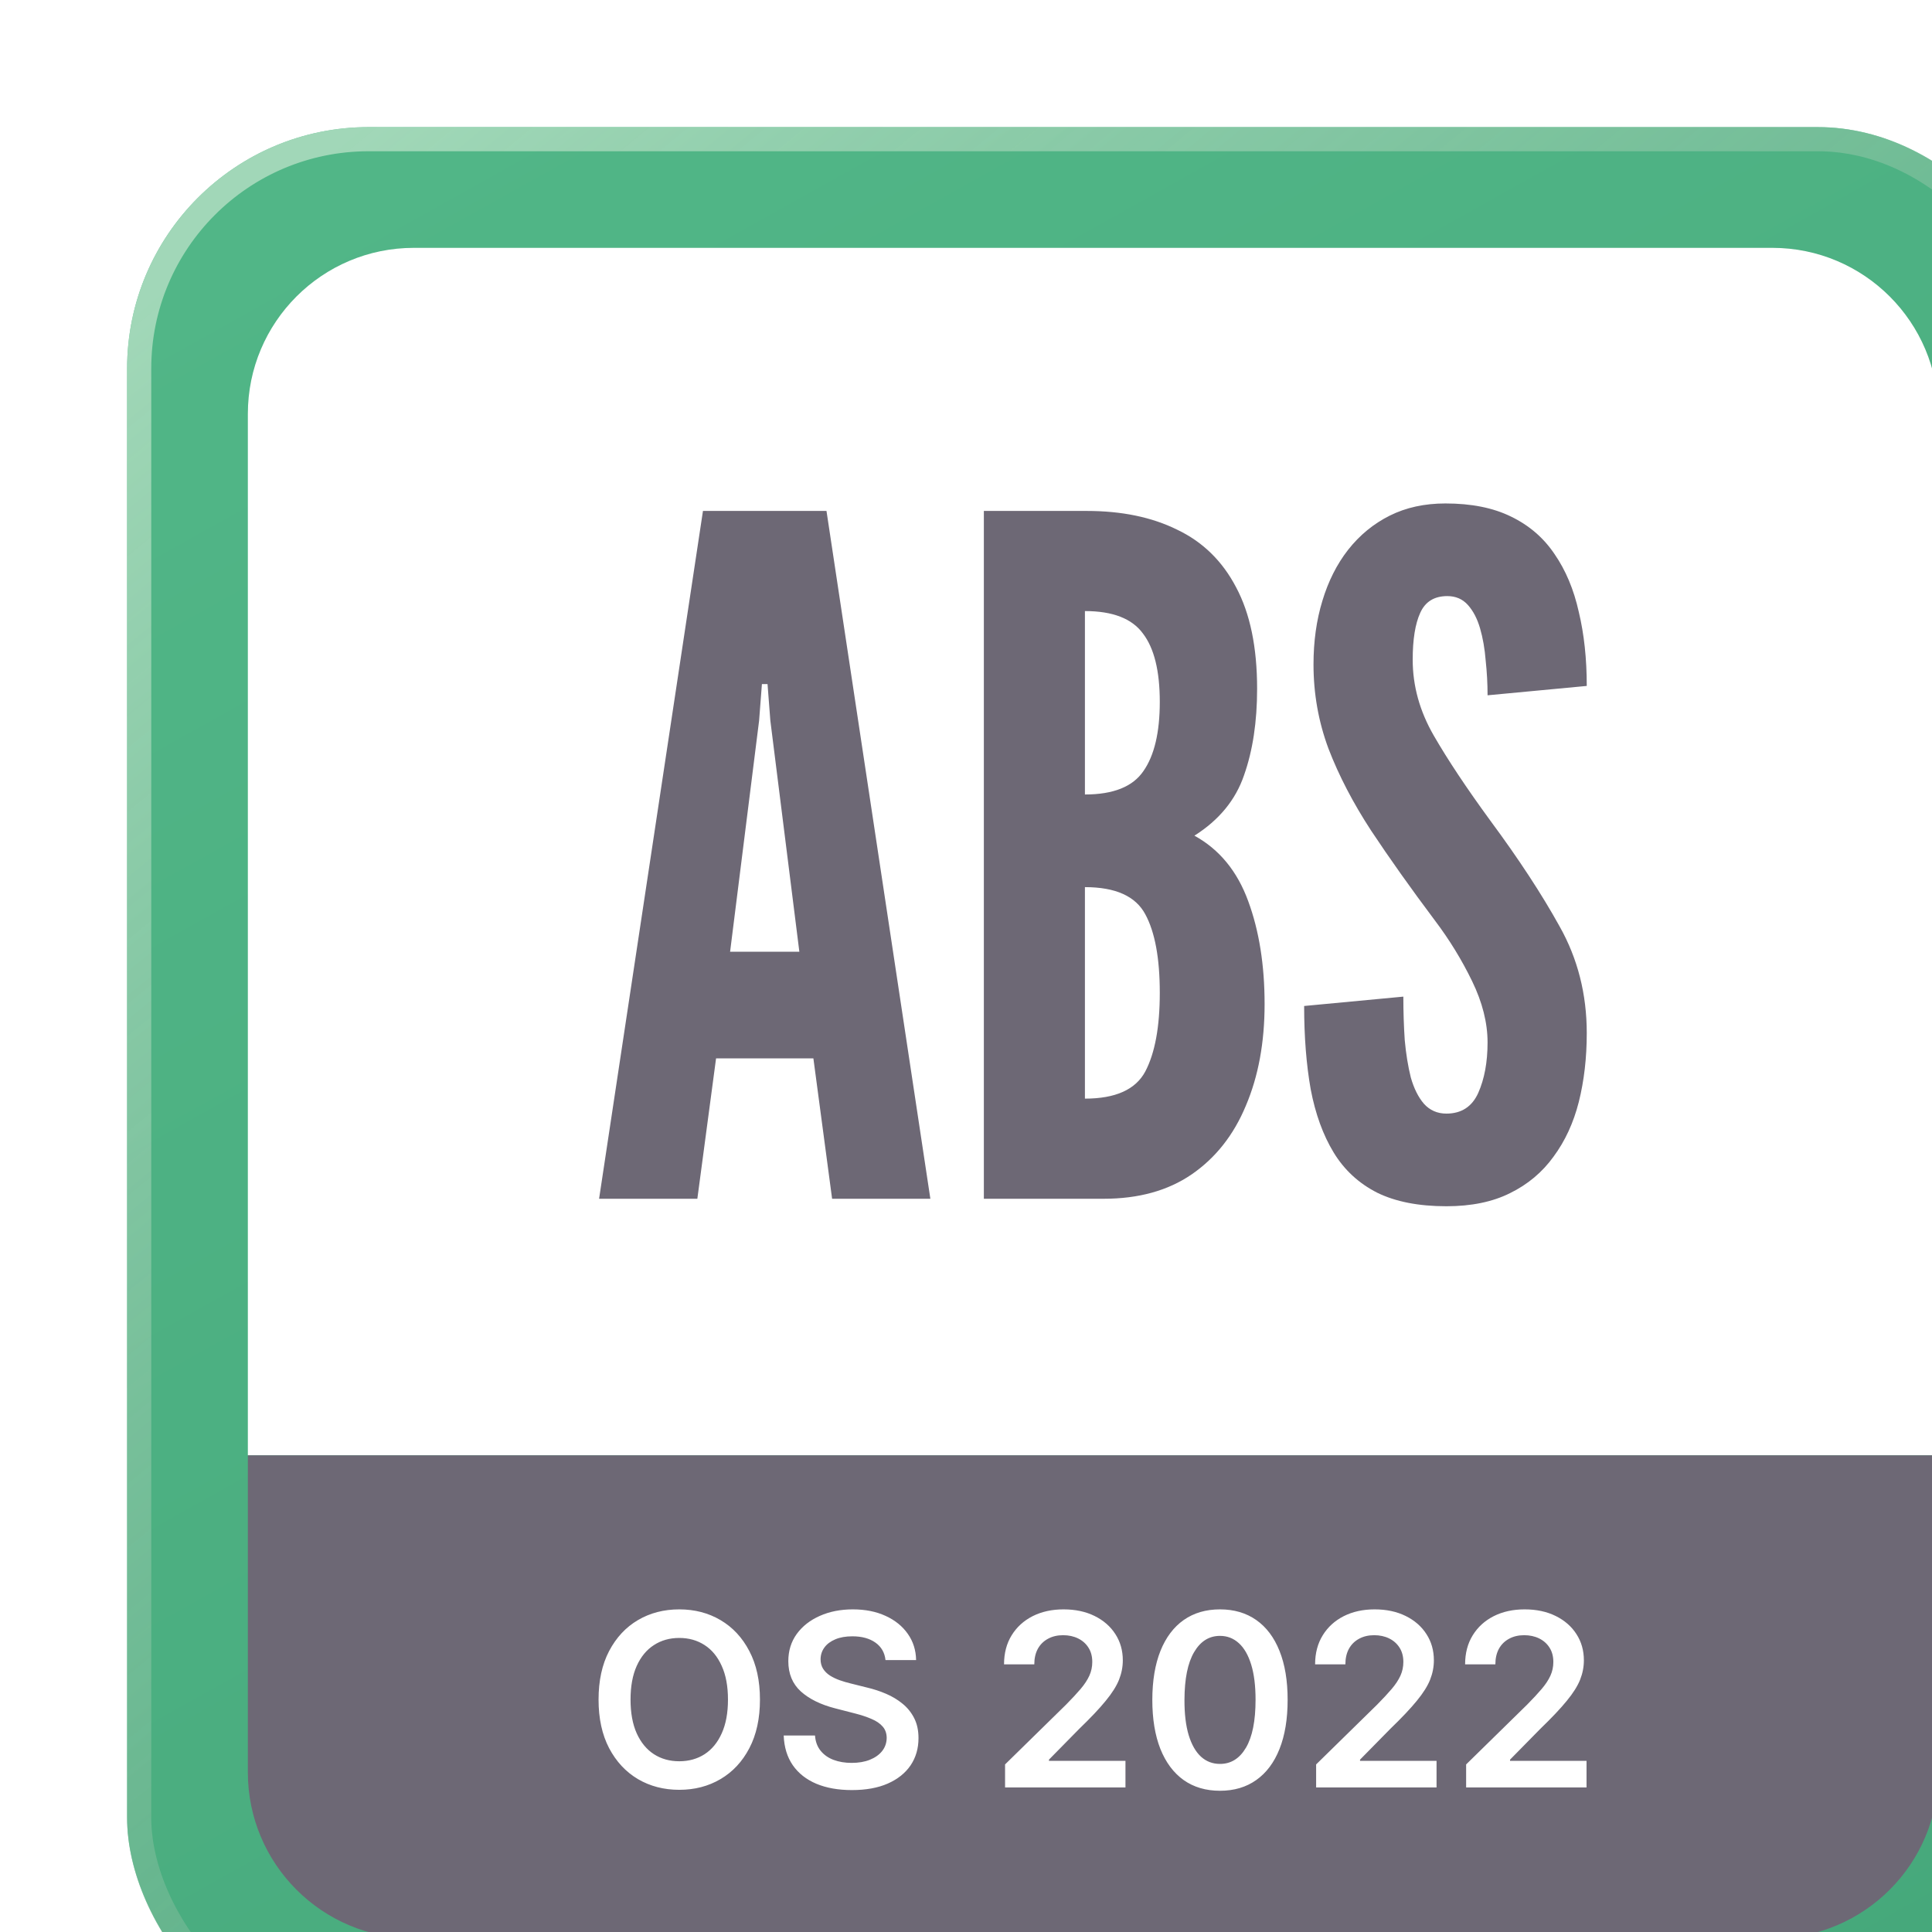
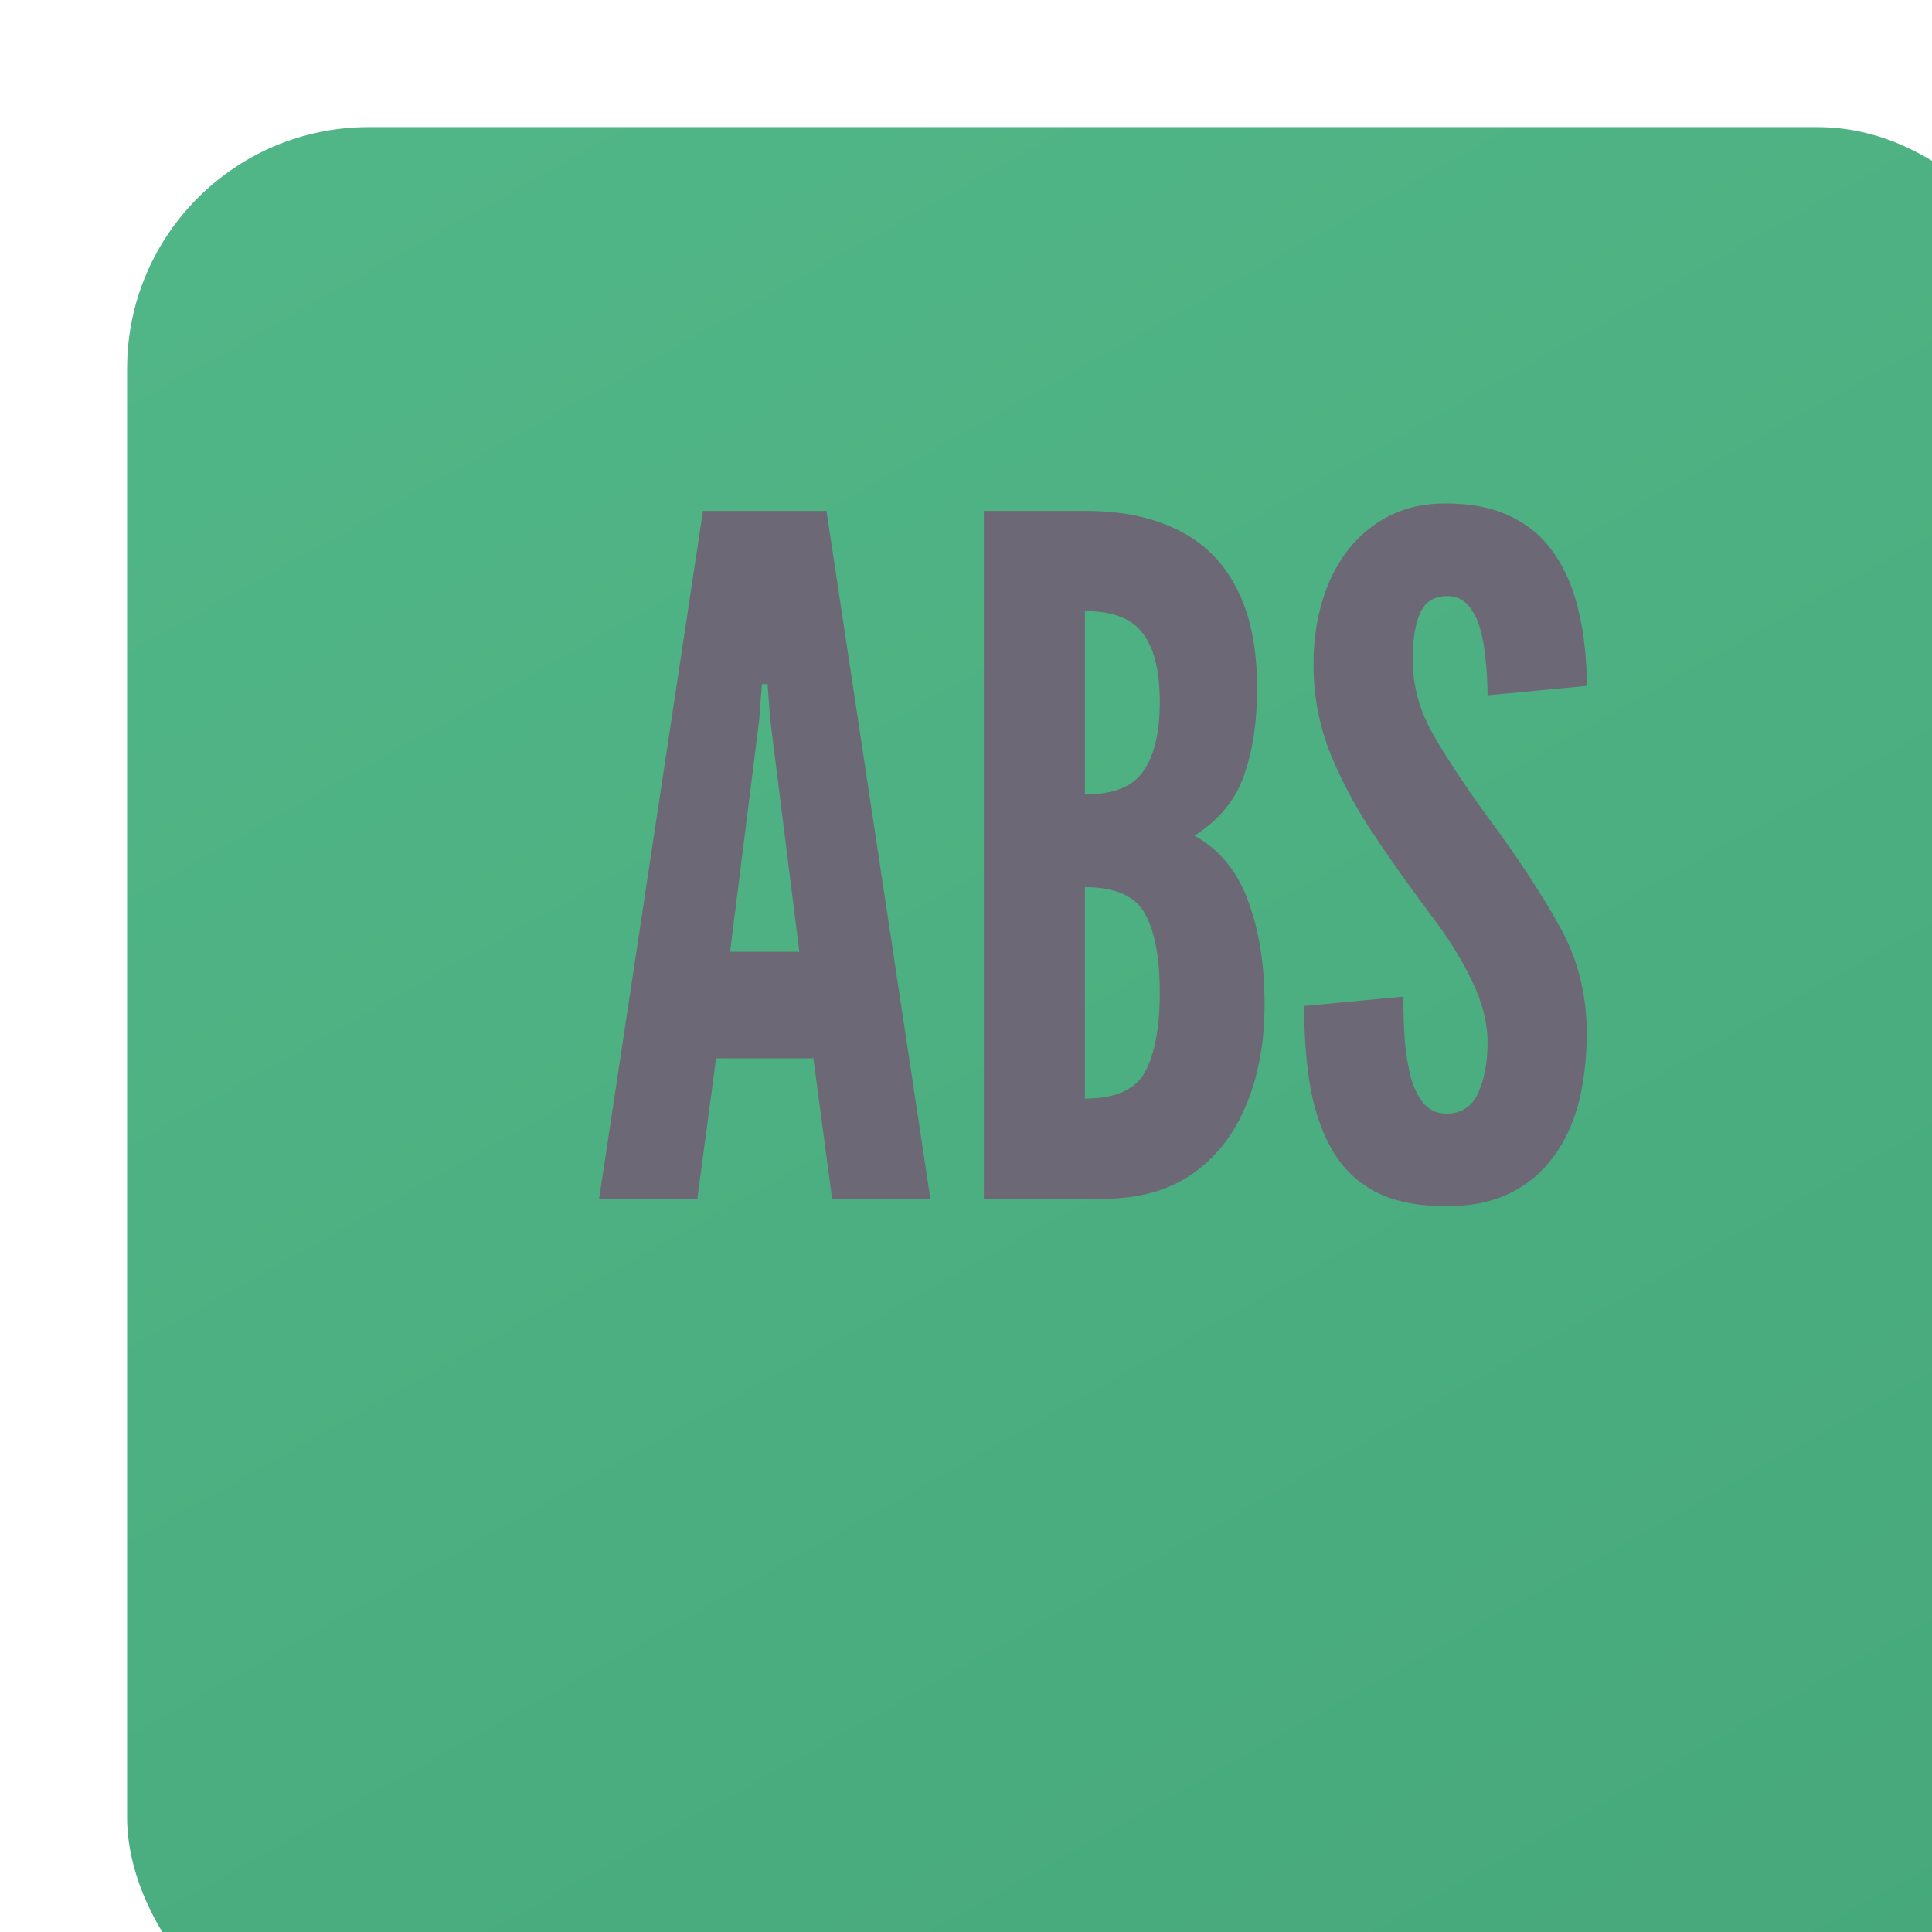
<svg xmlns="http://www.w3.org/2000/svg" width="128" height="128" viewBox="0 0 128 128" fill="none">
  <g filter="url(#filter0_i_945_1946)">
    <rect width="128" height="128" rx="16" fill="url(#paint0_linear_945_1946)" />
-     <rect x="0.8" y="0.8" width="126.4" height="126.4" rx="15.2" stroke="url(#paint1_linear_945_1946)" stroke-width="1.6" />
-     <path d="M8 19C8 12.925 12.925 8 19 8H109C115.075 8 120 12.925 120 19V88H8V19Z" fill="white" />
    <path d="M31.27 71L38.152 25.43H46.336L53.218 71H46.708L45.468 61.7H39.02L37.78 71H31.27ZM39.95 54.632H44.538L42.616 39.318L42.43 36.9H42.058L41.872 39.318L39.95 54.632ZM56.762 71V25.43H63.582C65.897 25.43 67.891 25.843 69.565 26.67C71.26 27.476 72.562 28.747 73.471 30.483C74.401 32.219 74.866 34.461 74.866 37.21C74.866 39.401 74.577 41.312 73.998 42.945C73.44 44.578 72.345 45.911 70.712 46.944C72.366 47.853 73.554 49.3 74.277 51.284C75.001 53.247 75.362 55.521 75.362 58.104C75.362 60.646 74.949 62.888 74.122 64.831C73.316 66.774 72.118 68.293 70.526 69.388C68.956 70.463 67.013 71 64.698 71H56.762ZM63.458 64.366C65.484 64.366 66.817 63.767 67.457 62.568C68.098 61.349 68.418 59.613 68.418 57.36C68.418 55.066 68.098 53.33 67.457 52.152C66.817 50.953 65.484 50.354 63.458 50.354V64.366ZM63.458 44.216C65.339 44.216 66.631 43.699 67.333 42.666C68.057 41.633 68.418 40.103 68.418 38.078C68.418 36.032 68.046 34.523 67.302 33.552C66.579 32.56 65.298 32.064 63.458 32.064V44.216ZM87.406 71.496C85.567 71.496 84.037 71.196 82.818 70.597C81.599 69.977 80.638 69.088 79.935 67.931C79.233 66.774 78.726 65.379 78.416 63.746C78.127 62.113 77.982 60.274 77.982 58.228L84.554 57.608C84.554 58.6 84.585 59.561 84.647 60.491C84.73 61.4 84.864 62.227 85.05 62.971C85.257 63.694 85.546 64.273 85.918 64.707C86.311 65.141 86.807 65.358 87.406 65.358C88.398 65.358 89.101 64.903 89.514 63.994C89.927 63.064 90.134 61.948 90.134 60.646C90.134 59.344 89.793 57.99 89.111 56.585C88.429 55.18 87.613 53.847 86.662 52.586C85.05 50.437 83.635 48.442 82.415 46.603C81.216 44.764 80.276 42.955 79.594 41.178C78.933 39.401 78.602 37.541 78.602 35.598C78.602 34.069 78.799 32.663 79.191 31.382C79.584 30.08 80.152 28.954 80.896 28.003C81.661 27.032 82.581 26.277 83.655 25.74C84.73 25.203 85.96 24.934 87.344 24.934C89.059 24.934 90.506 25.223 91.684 25.802C92.883 26.381 93.844 27.207 94.567 28.282C95.311 29.357 95.849 30.638 96.179 32.126C96.531 33.593 96.706 35.226 96.706 37.024L90.134 37.644C90.134 36.879 90.093 36.115 90.01 35.35C89.948 34.565 89.824 33.852 89.638 33.211C89.452 32.57 89.183 32.054 88.832 31.661C88.481 31.268 88.026 31.072 87.468 31.072C86.6 31.072 86.001 31.444 85.67 32.188C85.34 32.911 85.174 33.945 85.174 35.288C85.174 37.024 85.639 38.698 86.569 40.31C87.499 41.922 88.749 43.803 90.32 45.952C92.201 48.494 93.73 50.829 94.908 52.958C96.107 55.087 96.706 57.443 96.706 60.026C96.706 61.659 96.531 63.178 96.179 64.583C95.828 65.968 95.27 67.177 94.505 68.21C93.761 69.243 92.8 70.049 91.622 70.628C90.465 71.207 89.059 71.496 87.406 71.496Z" fill="#6D6875" />
-     <path d="M8 88H120V109C120 115.075 115.075 120 109 120H19C12.925 120 8 115.075 8 109V88Z" fill="#6D6875" />
-     <path d="M41.928 104.182C41.928 105.436 41.693 106.509 41.224 107.403C40.758 108.294 40.121 108.975 39.315 109.449C38.512 109.922 37.601 110.159 36.582 110.159C35.563 110.159 34.65 109.922 33.843 109.449C33.04 108.972 32.404 108.288 31.934 107.398C31.468 106.504 31.235 105.432 31.235 104.182C31.235 102.928 31.468 101.856 31.934 100.966C32.404 100.072 33.04 99.388 33.843 98.915C34.65 98.441 35.563 98.204 36.582 98.204C37.601 98.204 38.512 98.441 39.315 98.915C40.121 99.388 40.758 100.072 41.224 100.966C41.693 101.856 41.928 102.928 41.928 104.182ZM39.809 104.182C39.809 103.299 39.671 102.555 39.394 101.949C39.121 101.339 38.743 100.879 38.258 100.568C37.773 100.254 37.214 100.097 36.582 100.097C35.949 100.097 35.39 100.254 34.906 100.568C34.421 100.879 34.04 101.339 33.764 101.949C33.491 102.555 33.354 103.299 33.354 104.182C33.354 105.064 33.491 105.811 33.764 106.42C34.04 107.027 34.421 107.487 34.906 107.801C35.39 108.112 35.949 108.267 36.582 108.267C37.214 108.267 37.773 108.112 38.258 107.801C38.743 107.487 39.121 107.027 39.394 106.42C39.671 105.811 39.809 105.064 39.809 104.182ZM50.245 101.562C50.192 101.066 49.968 100.68 49.575 100.403C49.184 100.127 48.677 99.989 48.052 99.989C47.612 99.989 47.236 100.055 46.921 100.188C46.607 100.32 46.366 100.5 46.2 100.727C46.033 100.955 45.948 101.214 45.944 101.506C45.944 101.748 45.999 101.958 46.109 102.136C46.222 102.314 46.376 102.466 46.569 102.591C46.762 102.712 46.976 102.814 47.211 102.898C47.446 102.981 47.682 103.051 47.921 103.108L49.012 103.381C49.452 103.483 49.874 103.621 50.279 103.795C50.688 103.97 51.054 104.189 51.376 104.455C51.702 104.72 51.959 105.04 52.148 105.415C52.338 105.79 52.432 106.229 52.432 106.733C52.432 107.415 52.258 108.015 51.91 108.534C51.561 109.049 51.057 109.453 50.398 109.744C49.743 110.032 48.95 110.176 48.018 110.176C47.112 110.176 46.327 110.036 45.66 109.756C44.997 109.475 44.478 109.066 44.103 108.528C43.732 107.991 43.531 107.335 43.501 106.562H45.575C45.605 106.968 45.73 107.305 45.95 107.574C46.169 107.843 46.455 108.044 46.807 108.176C47.164 108.309 47.561 108.375 48.001 108.375C48.459 108.375 48.861 108.307 49.205 108.17C49.554 108.03 49.827 107.837 50.023 107.591C50.22 107.341 50.321 107.049 50.325 106.716C50.321 106.413 50.232 106.163 50.057 105.966C49.883 105.765 49.639 105.598 49.325 105.466C49.014 105.33 48.65 105.208 48.234 105.102L46.91 104.761C45.952 104.515 45.194 104.142 44.637 103.642C44.084 103.138 43.807 102.47 43.807 101.636C43.807 100.951 43.993 100.35 44.364 99.835C44.739 99.32 45.249 98.921 45.893 98.636C46.537 98.349 47.266 98.204 48.08 98.204C48.906 98.204 49.63 98.349 50.251 98.636C50.876 98.921 51.366 99.316 51.722 99.824C52.078 100.328 52.262 100.907 52.273 101.562H50.245ZM58.167 110V108.477L62.207 104.517C62.593 104.127 62.915 103.78 63.173 103.477C63.43 103.174 63.623 102.881 63.752 102.597C63.881 102.312 63.945 102.009 63.945 101.688C63.945 101.32 63.862 101.006 63.695 100.744C63.529 100.479 63.3 100.275 63.008 100.131C62.716 99.987 62.385 99.915 62.014 99.915C61.631 99.915 61.296 99.994 61.008 100.153C60.72 100.309 60.496 100.53 60.337 100.818C60.182 101.106 60.104 101.449 60.104 101.847H58.099C58.099 101.108 58.267 100.466 58.604 99.921C58.941 99.375 59.406 98.953 59.996 98.653C60.591 98.354 61.273 98.204 62.042 98.204C62.822 98.204 63.508 98.35 64.099 98.642C64.69 98.934 65.148 99.333 65.474 99.841C65.803 100.348 65.968 100.928 65.968 101.58C65.968 102.015 65.885 102.443 65.718 102.864C65.551 103.284 65.258 103.75 64.837 104.261C64.421 104.773 63.836 105.392 63.082 106.119L61.076 108.159V108.239H66.144V110H58.167ZM72.406 110.222C71.47 110.222 70.667 109.985 69.996 109.511C69.33 109.034 68.817 108.347 68.457 107.449C68.101 106.547 67.923 105.462 67.923 104.193C67.926 102.924 68.106 101.845 68.462 100.955C68.822 100.061 69.335 99.379 70.002 98.909C70.673 98.439 71.474 98.204 72.406 98.204C73.337 98.204 74.138 98.439 74.809 98.909C75.479 99.379 75.993 100.061 76.349 100.955C76.709 101.848 76.888 102.928 76.888 104.193C76.888 105.466 76.709 106.553 76.349 107.455C75.993 108.352 75.479 109.038 74.809 109.511C74.142 109.985 73.341 110.222 72.406 110.222ZM72.406 108.443C73.133 108.443 73.707 108.085 74.127 107.369C74.551 106.65 74.763 105.591 74.763 104.193C74.763 103.269 74.667 102.492 74.474 101.864C74.281 101.235 74.008 100.761 73.656 100.443C73.303 100.121 72.887 99.96 72.406 99.96C71.682 99.96 71.11 100.32 70.69 101.04C70.269 101.756 70.057 102.807 70.053 104.193C70.049 105.121 70.142 105.902 70.332 106.534C70.525 107.167 70.798 107.644 71.15 107.966C71.502 108.284 71.921 108.443 72.406 108.443ZM78.776 110V108.477L82.816 104.517C83.202 104.127 83.524 103.78 83.782 103.477C84.04 103.174 84.233 102.881 84.362 102.597C84.49 102.312 84.555 102.009 84.555 101.688C84.555 101.32 84.471 101.006 84.305 100.744C84.138 100.479 83.909 100.275 83.617 100.131C83.326 99.987 82.994 99.915 82.623 99.915C82.24 99.915 81.905 99.994 81.617 100.153C81.329 100.309 81.106 100.53 80.947 100.818C80.791 101.106 80.714 101.449 80.714 101.847H78.708C78.708 101.108 78.877 100.466 79.214 99.921C79.551 99.375 80.015 98.953 80.606 98.653C81.201 98.354 81.882 98.204 82.651 98.204C83.432 98.204 84.117 98.35 84.708 98.642C85.299 98.934 85.757 99.333 86.083 99.841C86.413 100.348 86.577 100.928 86.577 101.58C86.577 102.015 86.494 102.443 86.327 102.864C86.161 103.284 85.867 103.75 85.447 104.261C85.03 104.773 84.445 105.392 83.691 106.119L81.685 108.159V108.239H86.754V110H78.776ZM88.714 110V108.477L92.754 104.517C93.14 104.127 93.462 103.78 93.719 103.477C93.977 103.174 94.17 102.881 94.299 102.597C94.428 102.312 94.492 102.009 94.492 101.688C94.492 101.32 94.409 101.006 94.242 100.744C94.076 100.479 93.846 100.275 93.555 100.131C93.263 99.987 92.932 99.915 92.56 99.915C92.178 99.915 91.843 99.994 91.555 100.153C91.267 100.309 91.043 100.53 90.884 100.818C90.729 101.106 90.651 101.449 90.651 101.847H88.646C88.646 101.108 88.814 100.466 89.151 99.921C89.488 99.375 89.952 98.953 90.543 98.653C91.138 98.354 91.82 98.204 92.589 98.204C93.369 98.204 94.055 98.35 94.646 98.642C95.237 98.934 95.695 99.333 96.021 99.841C96.35 100.348 96.515 100.928 96.515 101.58C96.515 102.015 96.432 102.443 96.265 102.864C96.098 103.284 95.805 103.75 95.384 104.261C94.968 104.773 94.382 105.392 93.629 106.119L91.623 108.159V108.239H96.691V110H88.714Z" fill="white" />
  </g>
  <defs>
    <filter id="filter0_i_945_1946" x="0" y="0" width="136.421" height="136.421" filterUnits="userSpaceOnUse" color-interpolation-filters="sRGB">
      <feFlood flood-opacity="0" result="BackgroundImageFix" />
      <feBlend mode="normal" in="SourceGraphic" in2="BackgroundImageFix" result="shape" />
      <feColorMatrix in="SourceAlpha" type="matrix" values="0 0 0 0 0 0 0 0 0 0 0 0 0 0 0 0 0 0 127 0" result="hardAlpha" />
      <feOffset dx="8.421" dy="8.421" />
      <feGaussianBlur stdDeviation="21.053" />
      <feComposite in2="hardAlpha" operator="arithmetic" k2="-1" k3="1" />
      <feColorMatrix type="matrix" values="0 0 0 0 0.71 0 0 0 0 0.878 0 0 0 0 0.769 0 0 0 0.5 0" />
      <feBlend mode="normal" in2="shape" result="effect1_innerShadow_945_1946" />
    </filter>
    <linearGradient id="paint0_linear_945_1946" x1="27.5" y1="-5" x2="104" y2="132" gradientUnits="userSpaceOnUse">
      <stop stop-color="#51B687" />
      <stop offset="1" stop-color="#46A87B" />
    </linearGradient>
    <linearGradient id="paint1_linear_945_1946" x1="22" y1="-5.5" x2="128" y2="123.5" gradientUnits="userSpaceOnUse">
      <stop stop-color="#B5E0C4" stop-opacity="0.8" />
      <stop offset="1" stop-color="#3F966D" stop-opacity="0.4" />
    </linearGradient>
  </defs>
</svg>